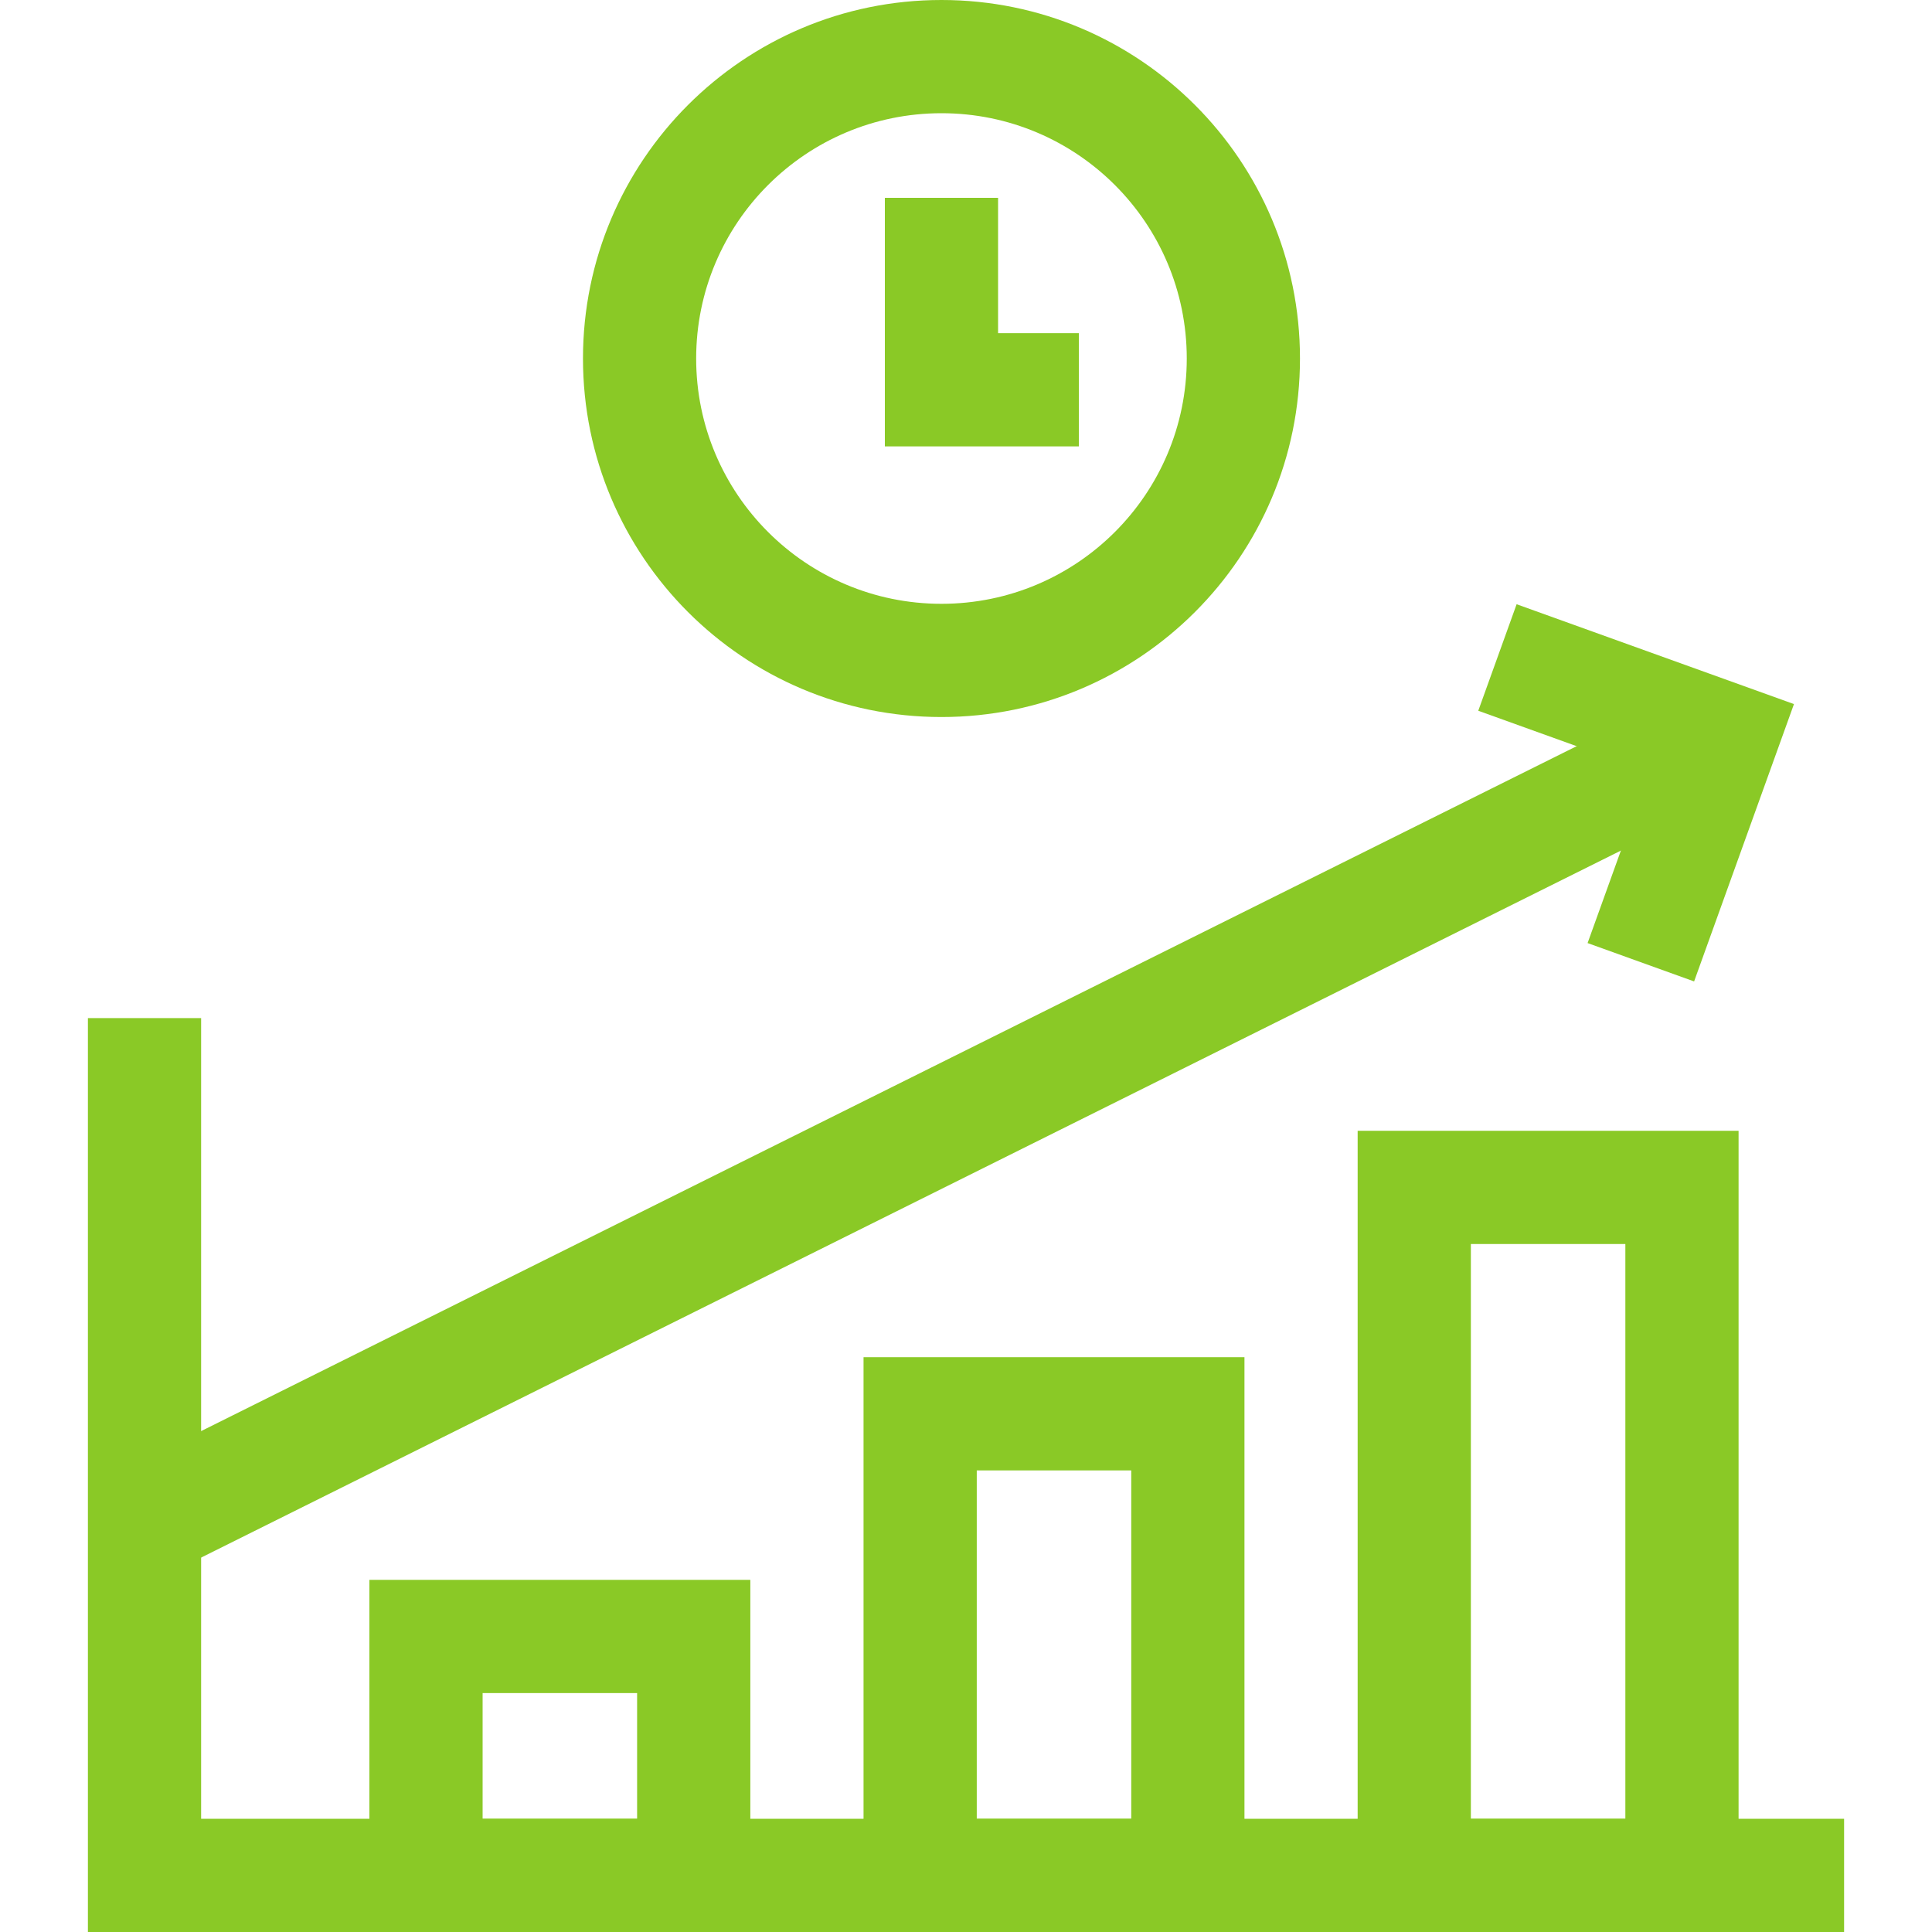
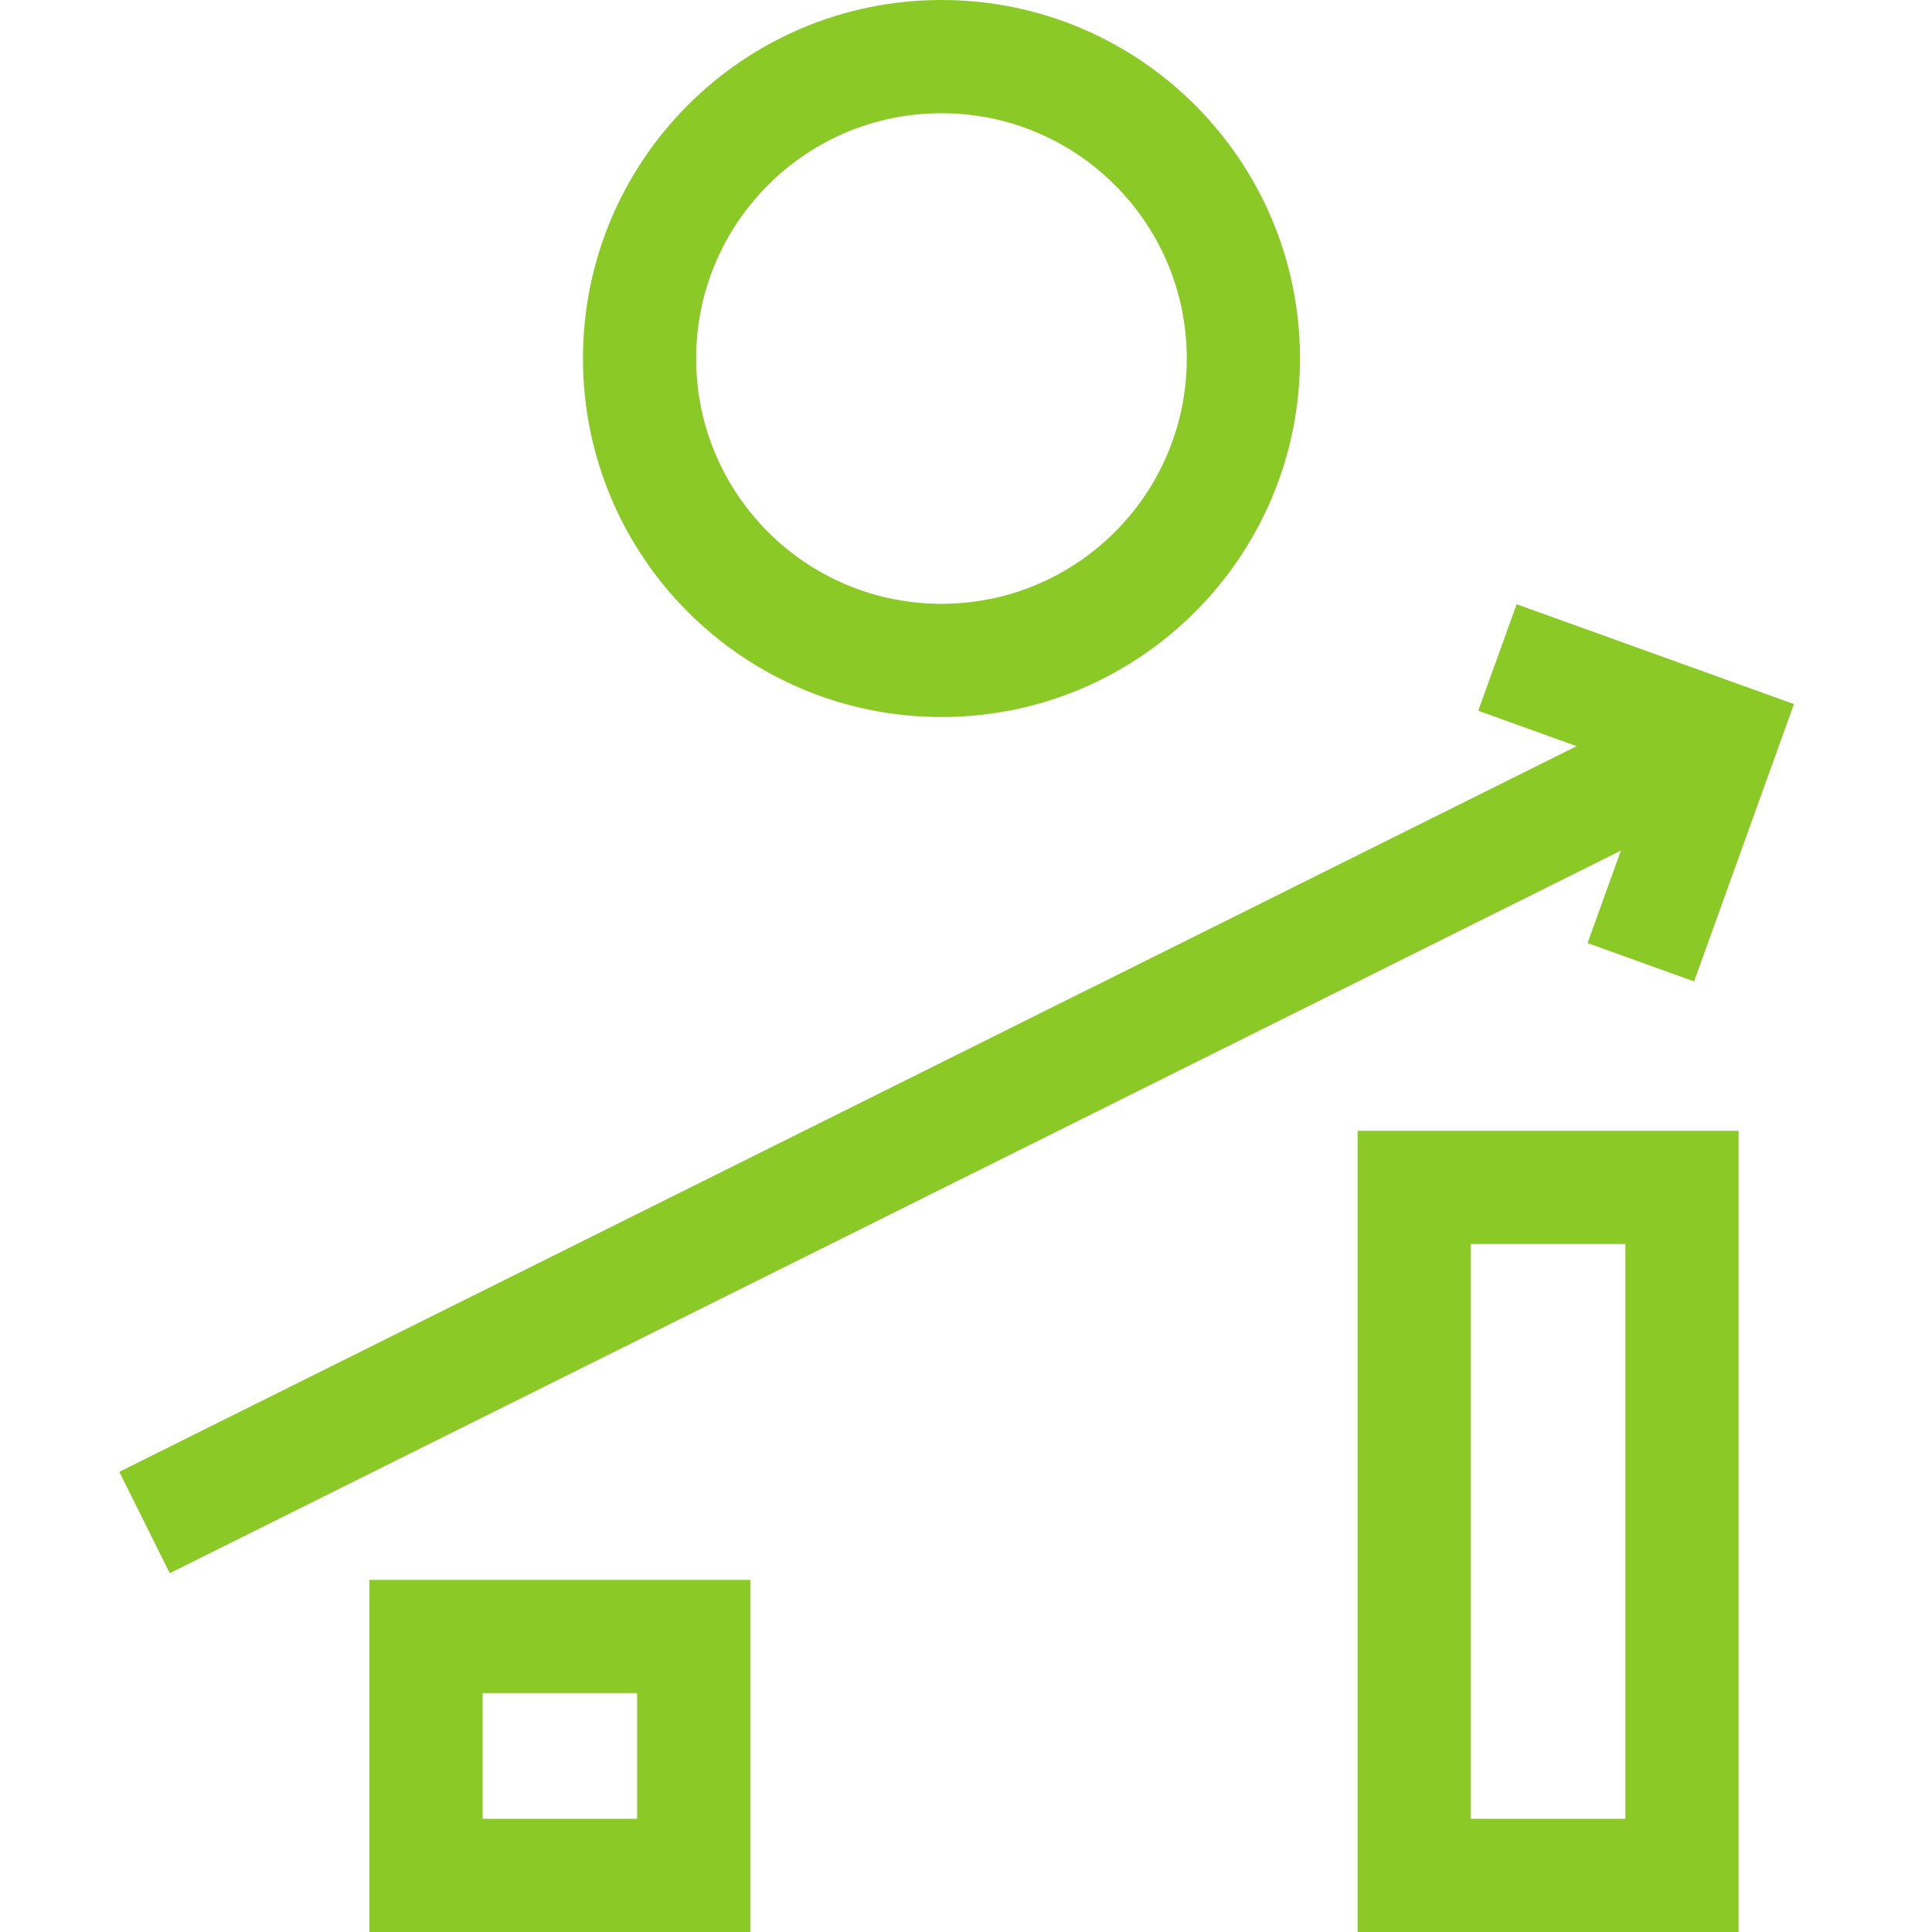
<svg xmlns="http://www.w3.org/2000/svg" width="60" height="60" viewBox="0 0 60 60" fill="none">
  <g clip-path="url(#clip0_77_408)">
    <path fill-rule="evenodd" clip-rule="evenodd" d="M29.238 3.516C25.031 3.516 21.62 6.927 21.62 11.134C21.62 15.341 25.031 18.752 29.238 18.752C33.446 18.752 36.856 15.341 36.856 11.134C36.856 6.927 33.446 3.516 29.238 3.516ZM18.105 11.134C18.105 4.985 23.089 0 29.238 0C35.387 0 40.372 4.985 40.372 11.134C40.372 17.283 35.387 22.268 29.238 22.268C23.089 22.268 18.105 17.283 18.105 11.134Z" fill="#8AC926" />
-     <path fill-rule="evenodd" clip-rule="evenodd" d="M27.48 6.144H30.996V10.347H33.505V13.863H27.48V6.144Z" fill="#8AC926" />
    <path fill-rule="evenodd" clip-rule="evenodd" d="M11.472 49.064H23.302V60H11.472V49.064ZM14.988 52.58V56.484H19.786V52.58H14.988Z" fill="#8AC926" />
-     <path fill-rule="evenodd" clip-rule="evenodd" d="M26.818 42.149H38.648V60H26.818V42.149ZM30.334 45.665V56.484H35.132V45.665H30.334Z" fill="#8AC926" />
    <path fill-rule="evenodd" clip-rule="evenodd" d="M42.163 35.118H53.993V60H42.163V35.118ZM45.679 38.634V56.484H50.477V38.634H45.679Z" fill="#8AC926" />
    <path fill-rule="evenodd" clip-rule="evenodd" d="M54.202 24.492L5.272 48.857L3.705 45.709L52.635 21.345L54.202 24.492Z" fill="#8AC926" />
    <path fill-rule="evenodd" clip-rule="evenodd" d="M51.214 23.983L45.909 22.073L47.1 18.765L55.713 21.866L52.612 30.479L49.304 29.288L51.214 23.983Z" fill="#8AC926" />
-     <path fill-rule="evenodd" clip-rule="evenodd" d="M2.73 31.618H6.246V56.484H57.27V60H2.73V31.618Z" fill="#8AC926" />
  </g>
  <defs>
    <clipPath id="clip0_77_408">
      <rect width="60" height="60" fill="white" />
    </clipPath>
  </defs>
</svg>